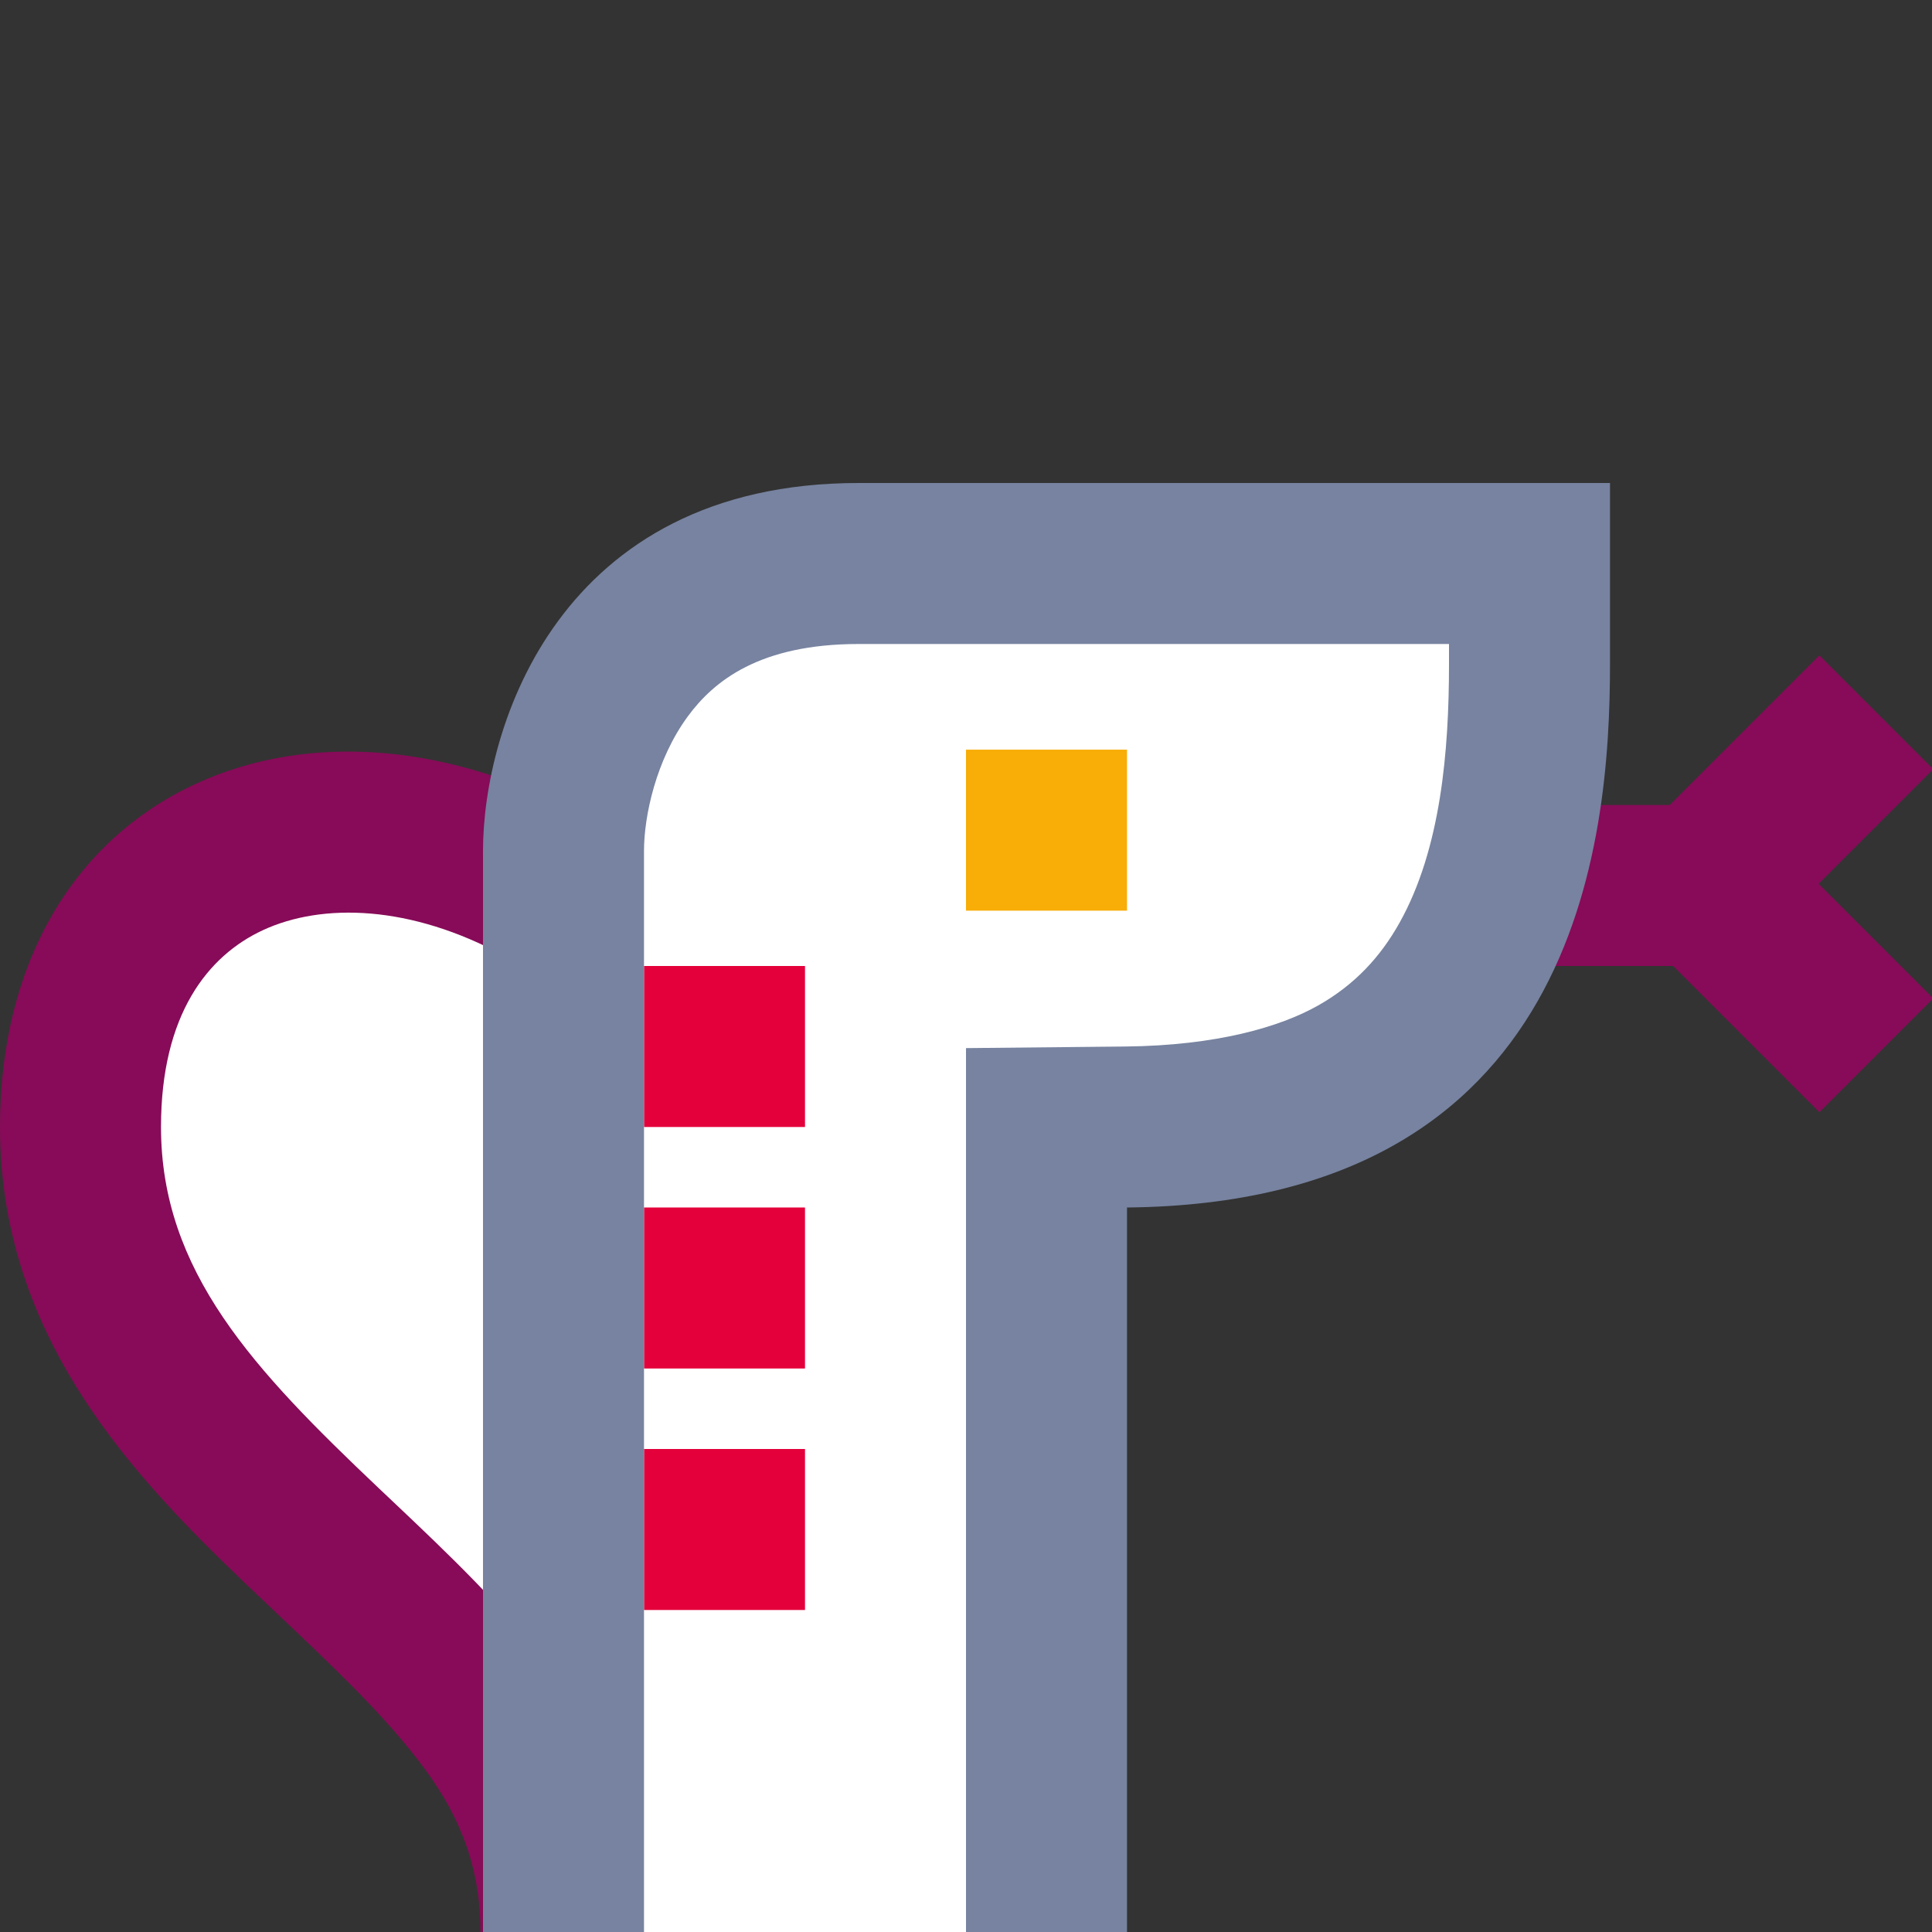
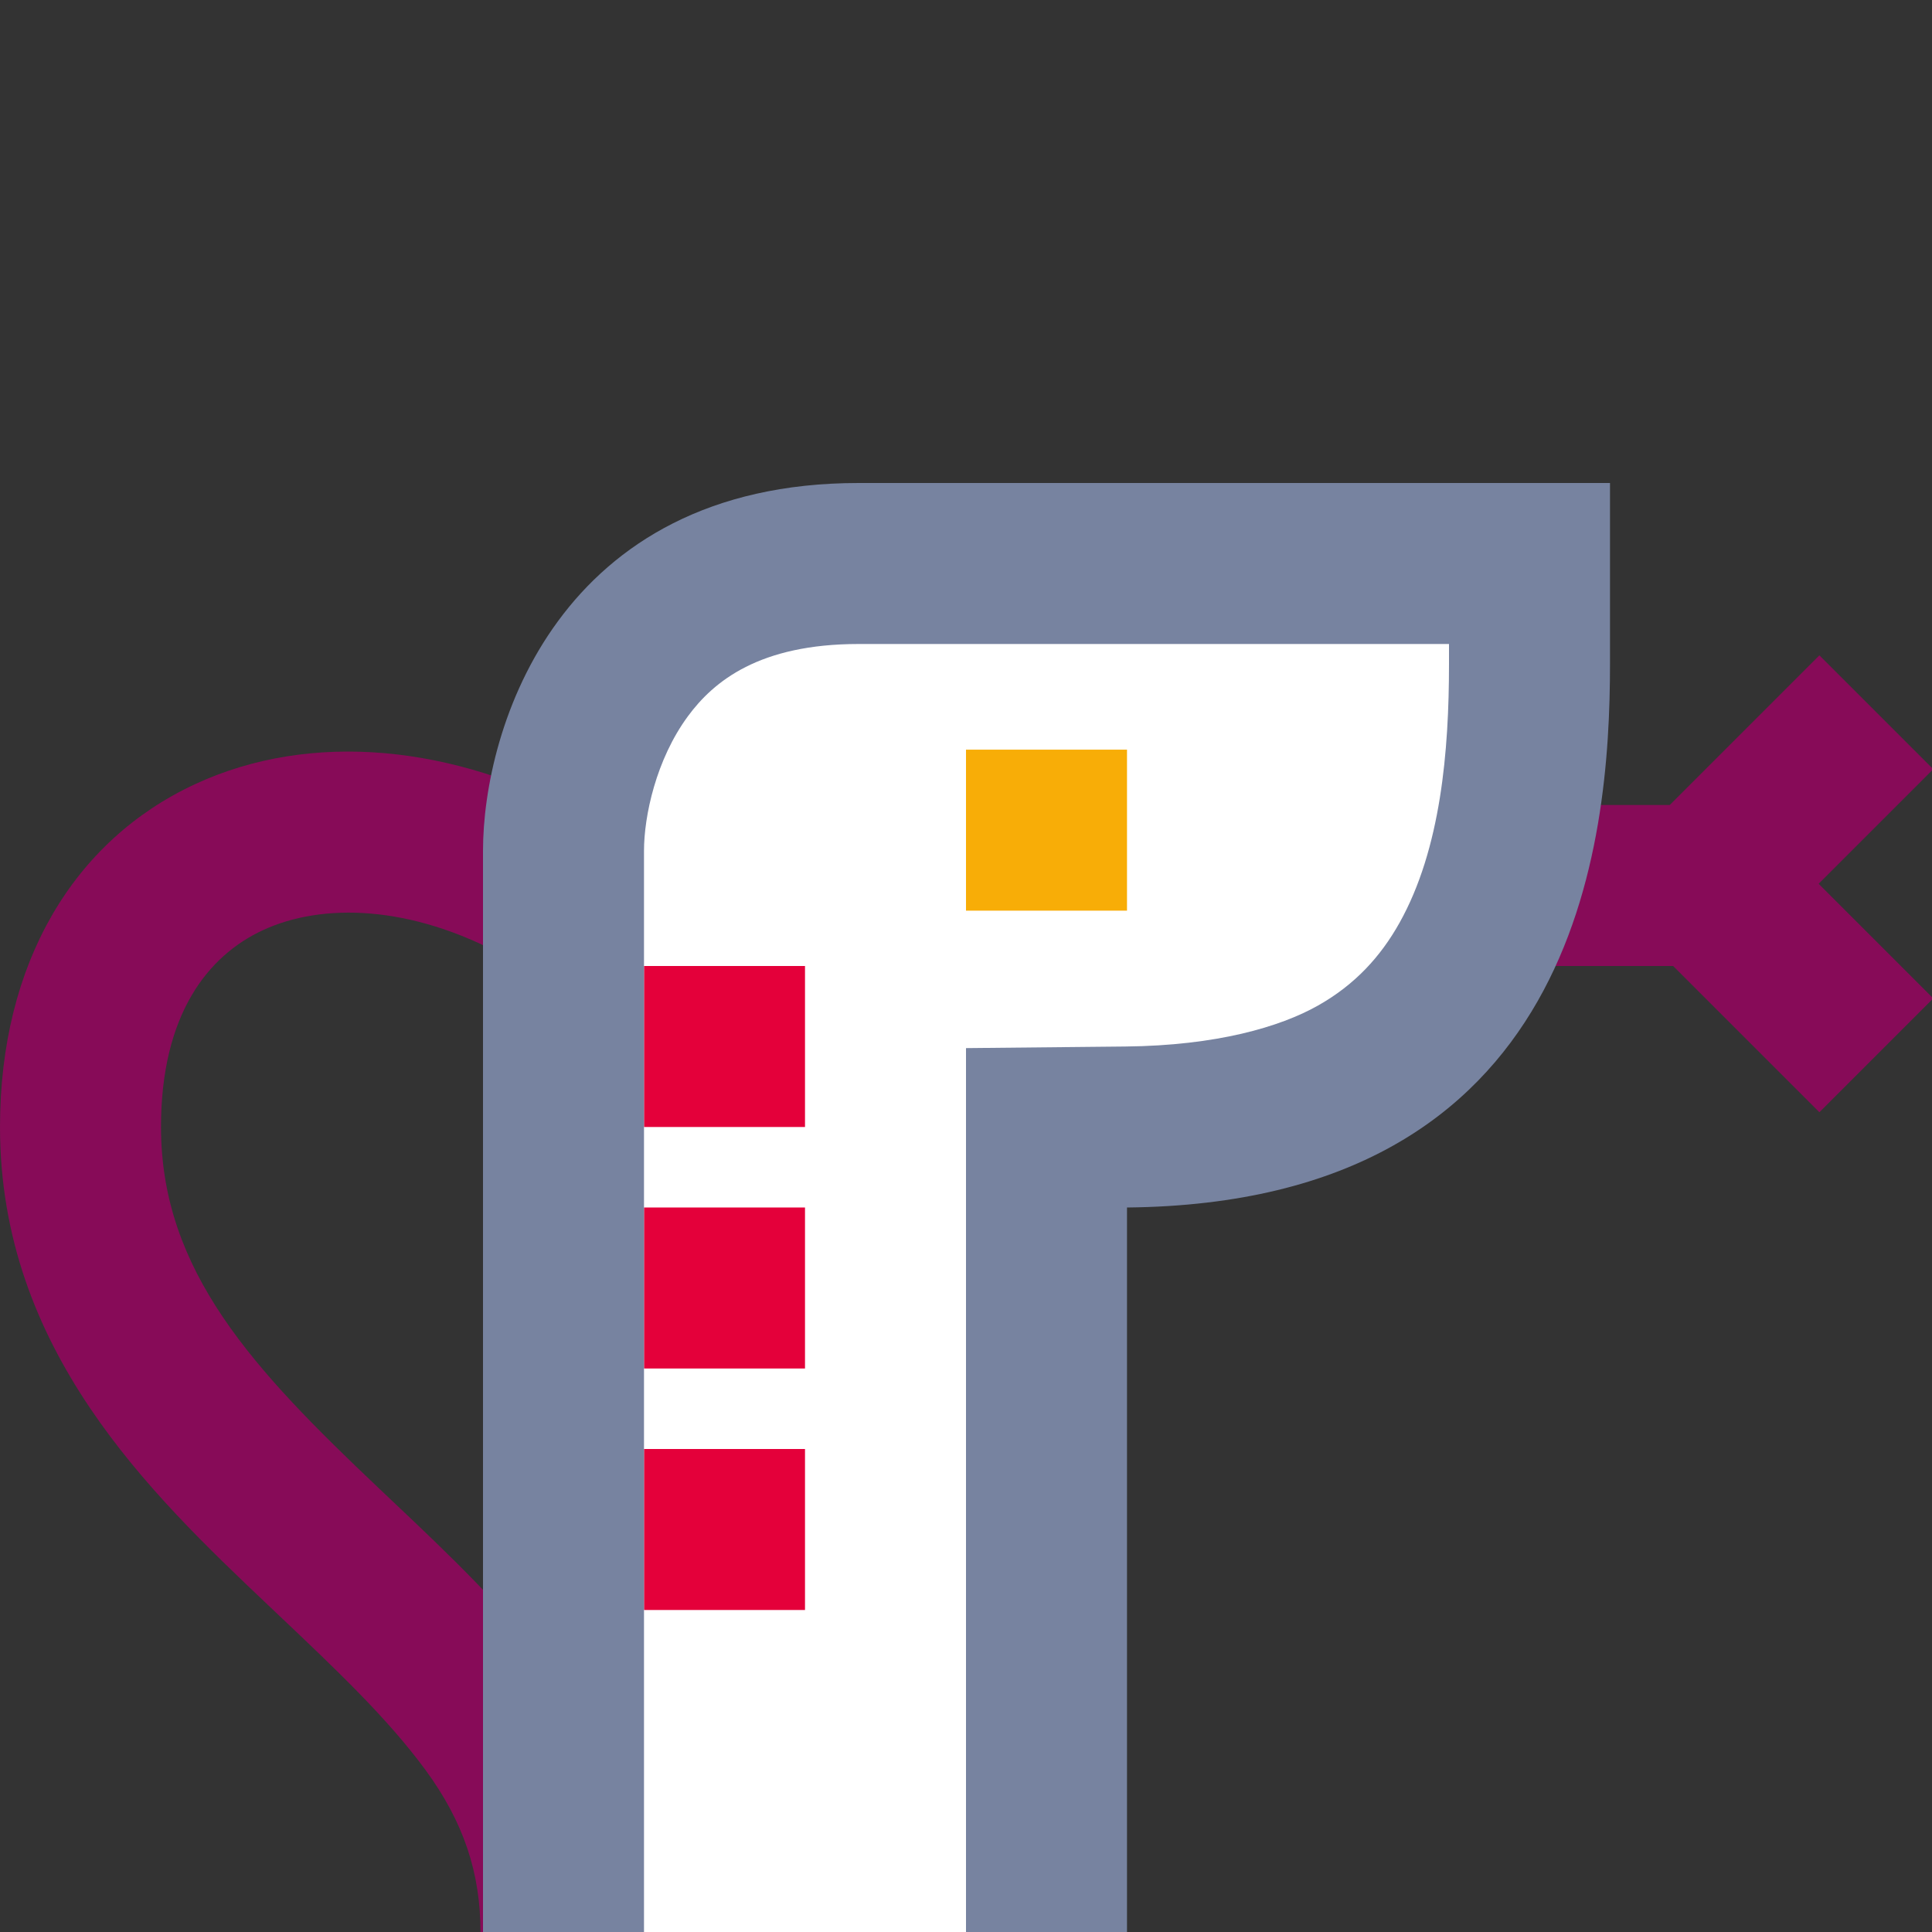
<svg xmlns="http://www.w3.org/2000/svg" width="198" height="198" viewBox="0 0 198 198" fill="none">
  <rect x="0" y="0" width="198" height="198" fill="#333333" stroke="none" />
  <g clip-path="url(#clip0_9247_15094)">
    <path d="M106.631 115.494L119.008 115.292C130.514 115.176 138.522 112.821 143.297 110.129C147.986 107.485 151.218 103.931 153.605 99.661C158.827 90.32 159.844 69.168 159.844 58.229V55.688H85.353C72.836 55.688 67.07 60.368 63.799 64.821C59.784 70.287 58.266 77.412 58.266 81.815V198H106.631V115.494Z" fill="white" />
-     <path d="M53.575 92.614C41.858 86.202 30.866 85.939 23.487 89.376C16.669 92.552 10.828 99.868 10.828 113.921C10.828 131.952 22.401 144.225 37.888 158.956C38.419 159.462 38.956 159.972 39.498 160.486L39.511 160.498C46.4 167.036 53.968 174.218 59.812 182.187L53.575 92.614Z" fill="white" />
    <path fill-rule="evenodd" clip-rule="evenodd" d="M186.382 90.574L198.127 78.829L186.459 67.162L171.121 82.5H148.5V99H171.473L186.459 113.987L198.127 102.319L186.382 90.574Z" fill="#870B58" />
    <path fill-rule="evenodd" clip-rule="evenodd" d="M19.987 80.367C31.951 74.812 46.609 76.401 59.638 83.507L51.737 97.993C42.079 92.725 33.018 92.508 26.935 95.332C21.315 97.942 16.5 103.953 16.5 115.5C16.5 130.315 26.04 140.4 38.805 152.504C39.247 152.923 39.694 153.345 40.144 153.77C45.822 159.142 52.061 165.044 56.879 171.592C62.23 178.866 65.742 187.473 65.742 198H49.242C49.242 192.027 47.566 186.777 43.588 181.37C39.685 176.065 34.485 171.139 28.508 165.477C28.159 165.146 27.807 164.813 27.452 164.477C15.339 152.991 0 138.326 0 115.5C0 98.688 7.56 86.136 19.987 80.367Z" fill="#870B58" />
    <path d="M82.5 123.75H66V140.25H82.5V123.75Z" fill="#E4003A" />
    <path d="M82.5 148.5H66V165H82.5V148.5Z" fill="#E4003A" />
    <path d="M115.5 76.828H99V93.328H115.5V76.828Z" fill="#F8AD07" />
    <path d="M82.5 99H66V115.5H82.5V99Z" fill="#E4003A" />
    <path fill-rule="evenodd" clip-rule="evenodd" d="M165 68.062C165 86.432 161.7 123.286 115.5 123.75V198H99L99 181.5V107.415L115.334 107.251C124.679 107.157 131.183 105.246 135.061 103.061C138.87 100.915 141.494 98.031 143.433 94.565C147.674 86.983 148.5 76.941 148.5 68.062V66H88C77.834 66 73.151 69.799 70.494 73.413C67.233 77.849 66 83.632 66 87.205V180.984V181.5V198H49.5V87.205C49.5 74.637 57.2 49.5 88 49.5H165V68.062Z" fill="#7783A0" />
  </g>
  <defs>
    <clipPath id="clip0_9247_15094">
      <rect width="198" height="198" fill="white" />
    </clipPath>
  </defs>
</svg>